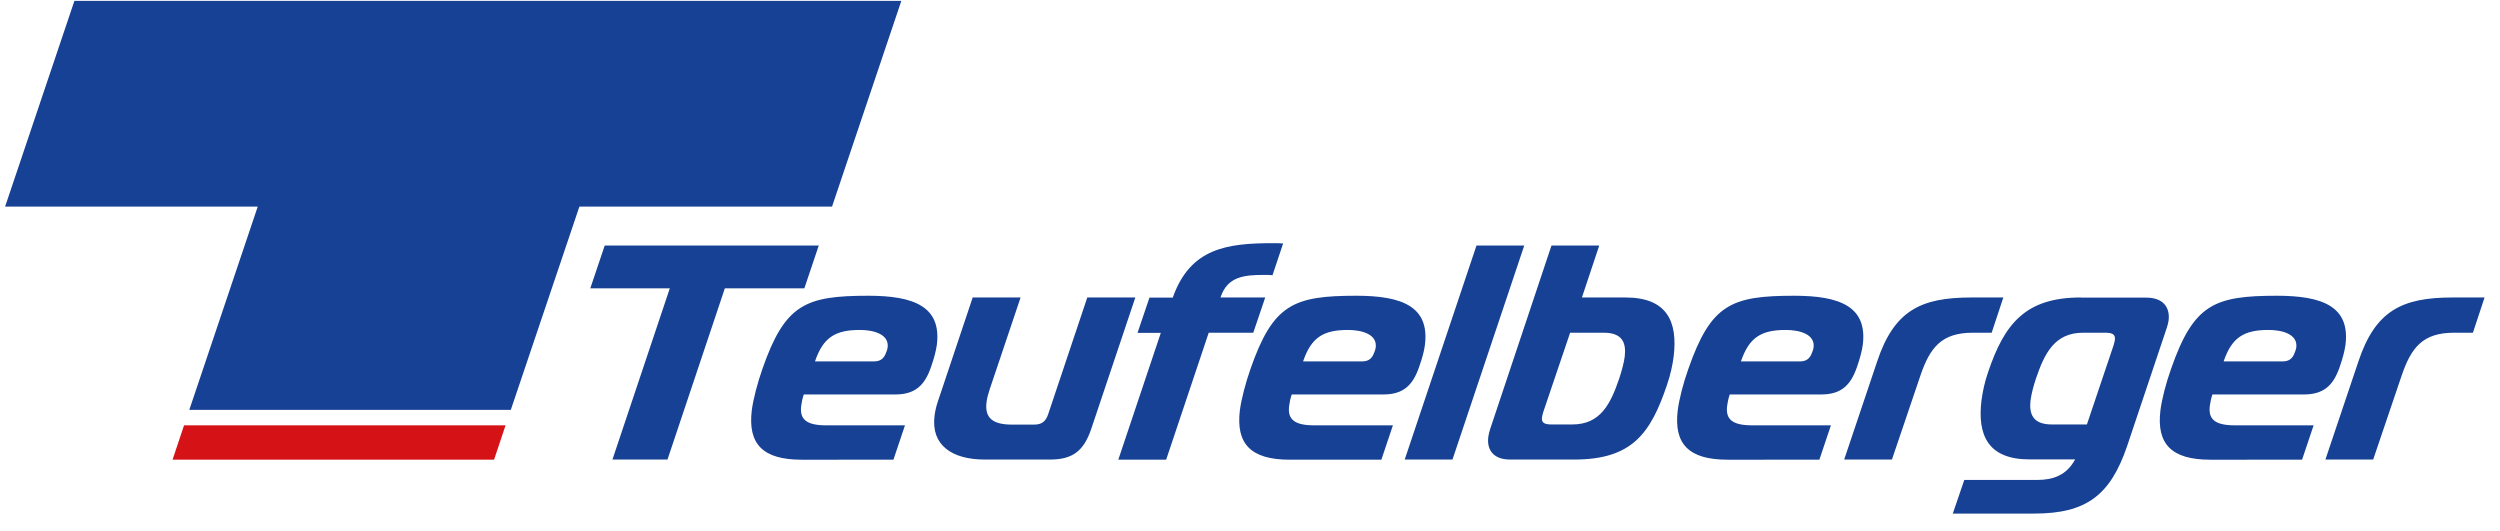
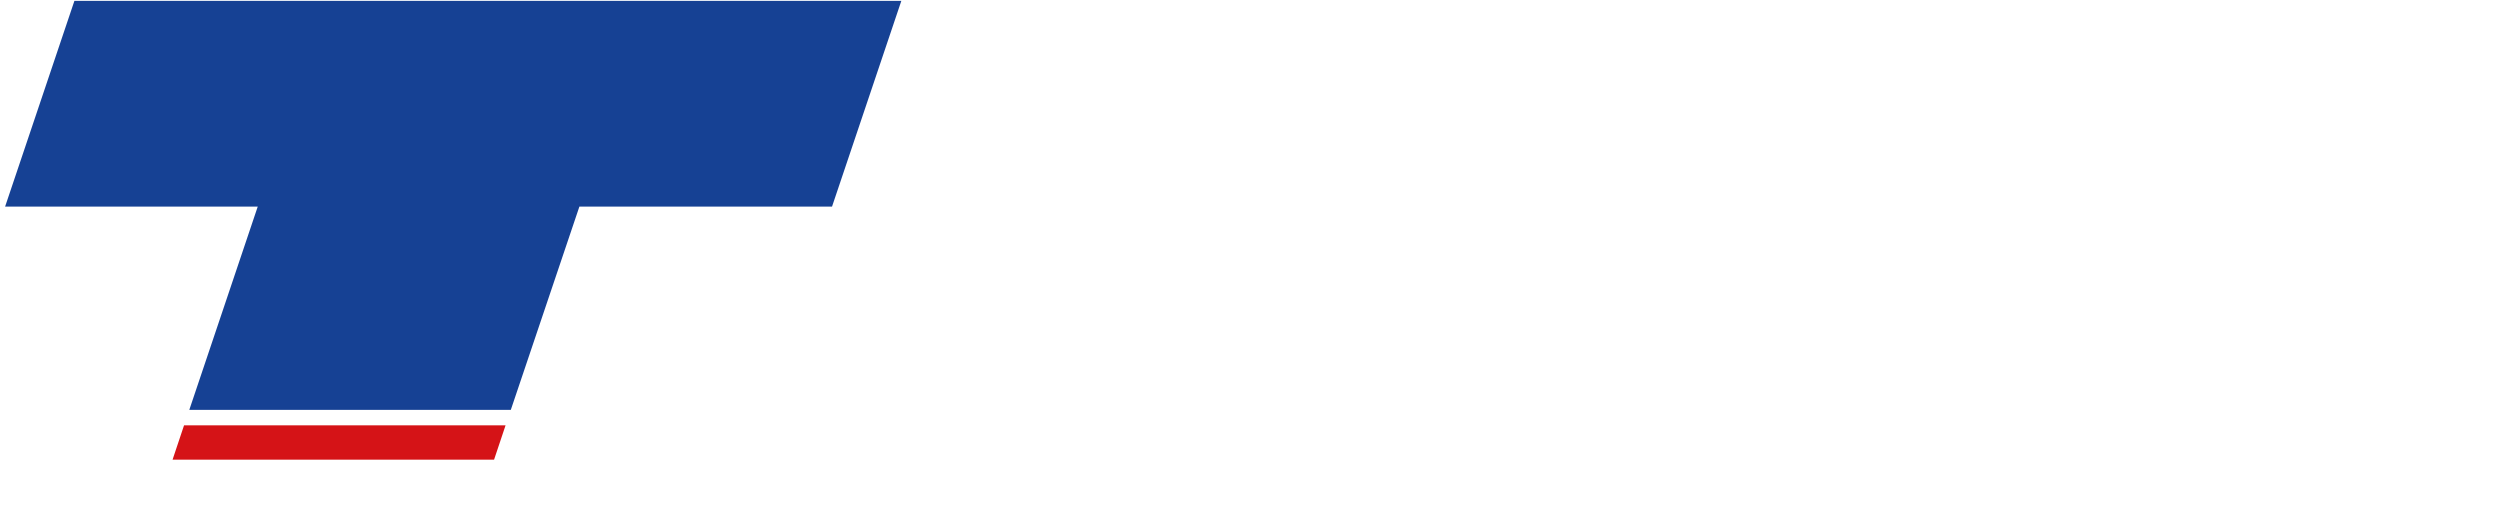
<svg xmlns="http://www.w3.org/2000/svg" version="1.1" id="Ebene_1" x="0px" y="0px" viewBox="0 0 171.69 36.5" style="enable-background:new 0 0 171.69 36.5;" xml:space="preserve">
  <style type="text/css">
	.st0{fill:#D51317;}
	.st1{fill:#164194;}
</style>
  <g>
    <polygon class="st0" points="11.85,31.57 33.93,31.57 34.72,29.21 12.64,29.21  " />
    <polygon class="st1" points="5.11,0.06 0.35,14.19 17.7,14.19 13,28.15 35.08,28.15 39.79,14.19 57.14,14.19 61.9,0.06  " />
    <g>
-       <path class="st1" d="M159.7,31.56h3.28l1.95-5.75c0.66-1.95,1.46-2.96,3.6-2.96h1.3l0.8-2.42h-2.21c-3.48,0-5.3,0.92-6.46,4.41    L159.7,31.56z M152.71,24.82c0.56-1.64,1.38-2.16,3.08-2.16c0.95,0,2.02,0.29,1.91,1.2c-0.01,0.08-0.04,0.19-0.08,0.29    c-0.1,0.27-0.25,0.67-0.84,0.67H152.71z M158.1,31.56l0.79-2.35h-5.42c-1.41,0-1.81-0.46-1.71-1.32c0.03-0.23,0.08-0.5,0.18-0.8    h6.28c1.37,0,2.03-0.63,2.46-1.89c0.2-0.57,0.34-1.09,0.4-1.53c0.32-2.62-1.58-3.36-4.71-3.36c-4.32,0-5.72,0.59-7.27,5.02    c-0.36,1.01-0.63,2.08-0.73,2.84c-0.28,2.31,0.74,3.4,3.43,3.4H158.1z M143.32,29.15h-2.41c-1.3,0-1.57-0.71-1.46-1.66    c0.06-0.46,0.2-0.97,0.37-1.49c0.59-1.72,1.27-3.15,3.24-3.15h1.53c0.5,0,0.7,0.13,0.65,0.5c-0.01,0.1-0.05,0.21-0.08,0.34    L143.32,29.15z M142.9,20.43c-3.78,0-5.24,1.78-6.37,5.14c-0.23,0.67-0.37,1.32-0.45,1.93c-0.29,2.39,0.45,4.05,3.3,4.05h3.13    c-0.58,1.09-1.52,1.41-2.59,1.41h-5.02l-0.79,2.31h5.59c3.57,0,5.23-1.24,6.39-4.66l2.71-8.08c0.06-0.19,0.11-0.36,0.13-0.52    c0.11-0.9-0.37-1.57-1.53-1.57H142.9z M126.65,31.56h3.28l1.95-5.75c0.66-1.95,1.46-2.96,3.6-2.96h1.3l0.8-2.42h-2.21    c-3.49,0-5.3,0.92-6.46,4.41L126.65,31.56z M119.56,24.82c0.56-1.64,1.38-2.16,3.08-2.16c0.95,0,2.02,0.29,1.91,1.2    c-0.01,0.08-0.04,0.19-0.08,0.29c-0.1,0.27-0.25,0.67-0.84,0.67H119.56z M124.95,31.56l0.79-2.35h-5.42    c-1.41,0-1.81-0.46-1.71-1.32c0.03-0.23,0.08-0.5,0.18-0.8h6.28c1.37,0,2.03-0.63,2.46-1.89c0.2-0.57,0.34-1.09,0.4-1.53    c0.32-2.62-1.58-3.36-4.71-3.36c-4.33,0-5.72,0.59-7.27,5.02c-0.36,1.01-0.63,2.08-0.73,2.84c-0.28,2.31,0.74,3.4,3.43,3.4H124.95    z M107.83,22.85h2.31c1.28,0,1.55,0.69,1.44,1.64c-0.06,0.46-0.21,0.99-0.38,1.51c-0.59,1.72-1.27,3.15-3.22,3.15h-1.43    c-0.5,0-0.7-0.12-0.65-0.5c0.01-0.1,0.05-0.21,0.08-0.34L107.83,22.85z M108.1,31.56c3.99,0,5.26-1.79,6.39-5.15    c0.23-0.67,0.37-1.32,0.45-1.93c0.29-2.39-0.45-4.05-3.3-4.05h-3l1.19-3.57h-3.28l-4.21,12.6c-0.06,0.19-0.11,0.38-0.13,0.55    c-0.11,0.9,0.36,1.55,1.51,1.55H108.1z M96.47,31.56h3.28l4.93-14.7h-3.28L96.47,31.56z M89.49,24.82    c0.56-1.64,1.38-2.16,3.08-2.16c0.95,0,2.02,0.29,1.91,1.2c-0.01,0.08-0.04,0.19-0.08,0.29c-0.1,0.27-0.25,0.67-0.84,0.67H89.49z     M94.87,31.56l0.79-2.35h-5.42c-1.41,0-1.81-0.46-1.71-1.32c0.03-0.23,0.08-0.5,0.18-0.8H95c1.37,0,2.03-0.63,2.46-1.89    c0.2-0.57,0.35-1.09,0.4-1.53c0.32-2.62-1.58-3.36-4.71-3.36c-4.33,0-5.72,0.59-7.27,5.02c-0.35,1.01-0.63,2.08-0.73,2.84    c-0.28,2.31,0.74,3.4,3.43,3.4H94.87z M80.09,31.56l2.92-8.71h3.06l0.82-2.42h-3.07c0.47-1.47,1.68-1.55,3.03-1.55    c0.17,0,0.29,0,0.54,0.02l0.73-2.18c-0.23-0.02-0.46-0.02-0.69-0.02c-3.17,0-5.69,0.34-6.89,3.74h-1.6l-0.82,2.42h1.6l-2.92,8.71    H80.09z M77.97,20.43h-3.3l-2.68,8c-0.17,0.52-0.45,0.73-0.97,0.73h-1.53c-1.34,0-1.87-0.48-1.74-1.53    c0.03-0.27,0.11-0.57,0.22-0.9l2.12-6.3H66.8l-2.39,7.14c-0.13,0.38-0.19,0.69-0.23,0.99c-0.25,2,1.18,3,3.45,3h4.49    c1.58,0,2.32-0.63,2.82-2.1L77.97,20.43z M55.97,24.82c0.56-1.64,1.38-2.16,3.08-2.16c0.95,0,2.02,0.29,1.91,1.2    c-0.01,0.08-0.04,0.19-0.08,0.29c-0.1,0.27-0.25,0.67-0.84,0.67H55.97z M61.36,31.56l0.79-2.35h-5.42c-1.41,0-1.81-0.46-1.71-1.32    c0.03-0.23,0.08-0.5,0.18-0.8h6.28c1.37,0,2.03-0.63,2.46-1.89c0.2-0.57,0.34-1.09,0.4-1.53c0.32-2.62-1.58-3.36-4.71-3.36    c-4.33,0-5.72,0.59-7.27,5.02c-0.35,1.01-0.63,2.08-0.73,2.84c-0.28,2.31,0.74,3.4,3.42,3.4H61.36z M45.84,31.56l3.94-11.76h5.46    l0.99-2.94h-14.7l-0.99,2.94H46l-3.94,11.76H45.84z" />
-     </g>
+       </g>
  </g>
</svg>